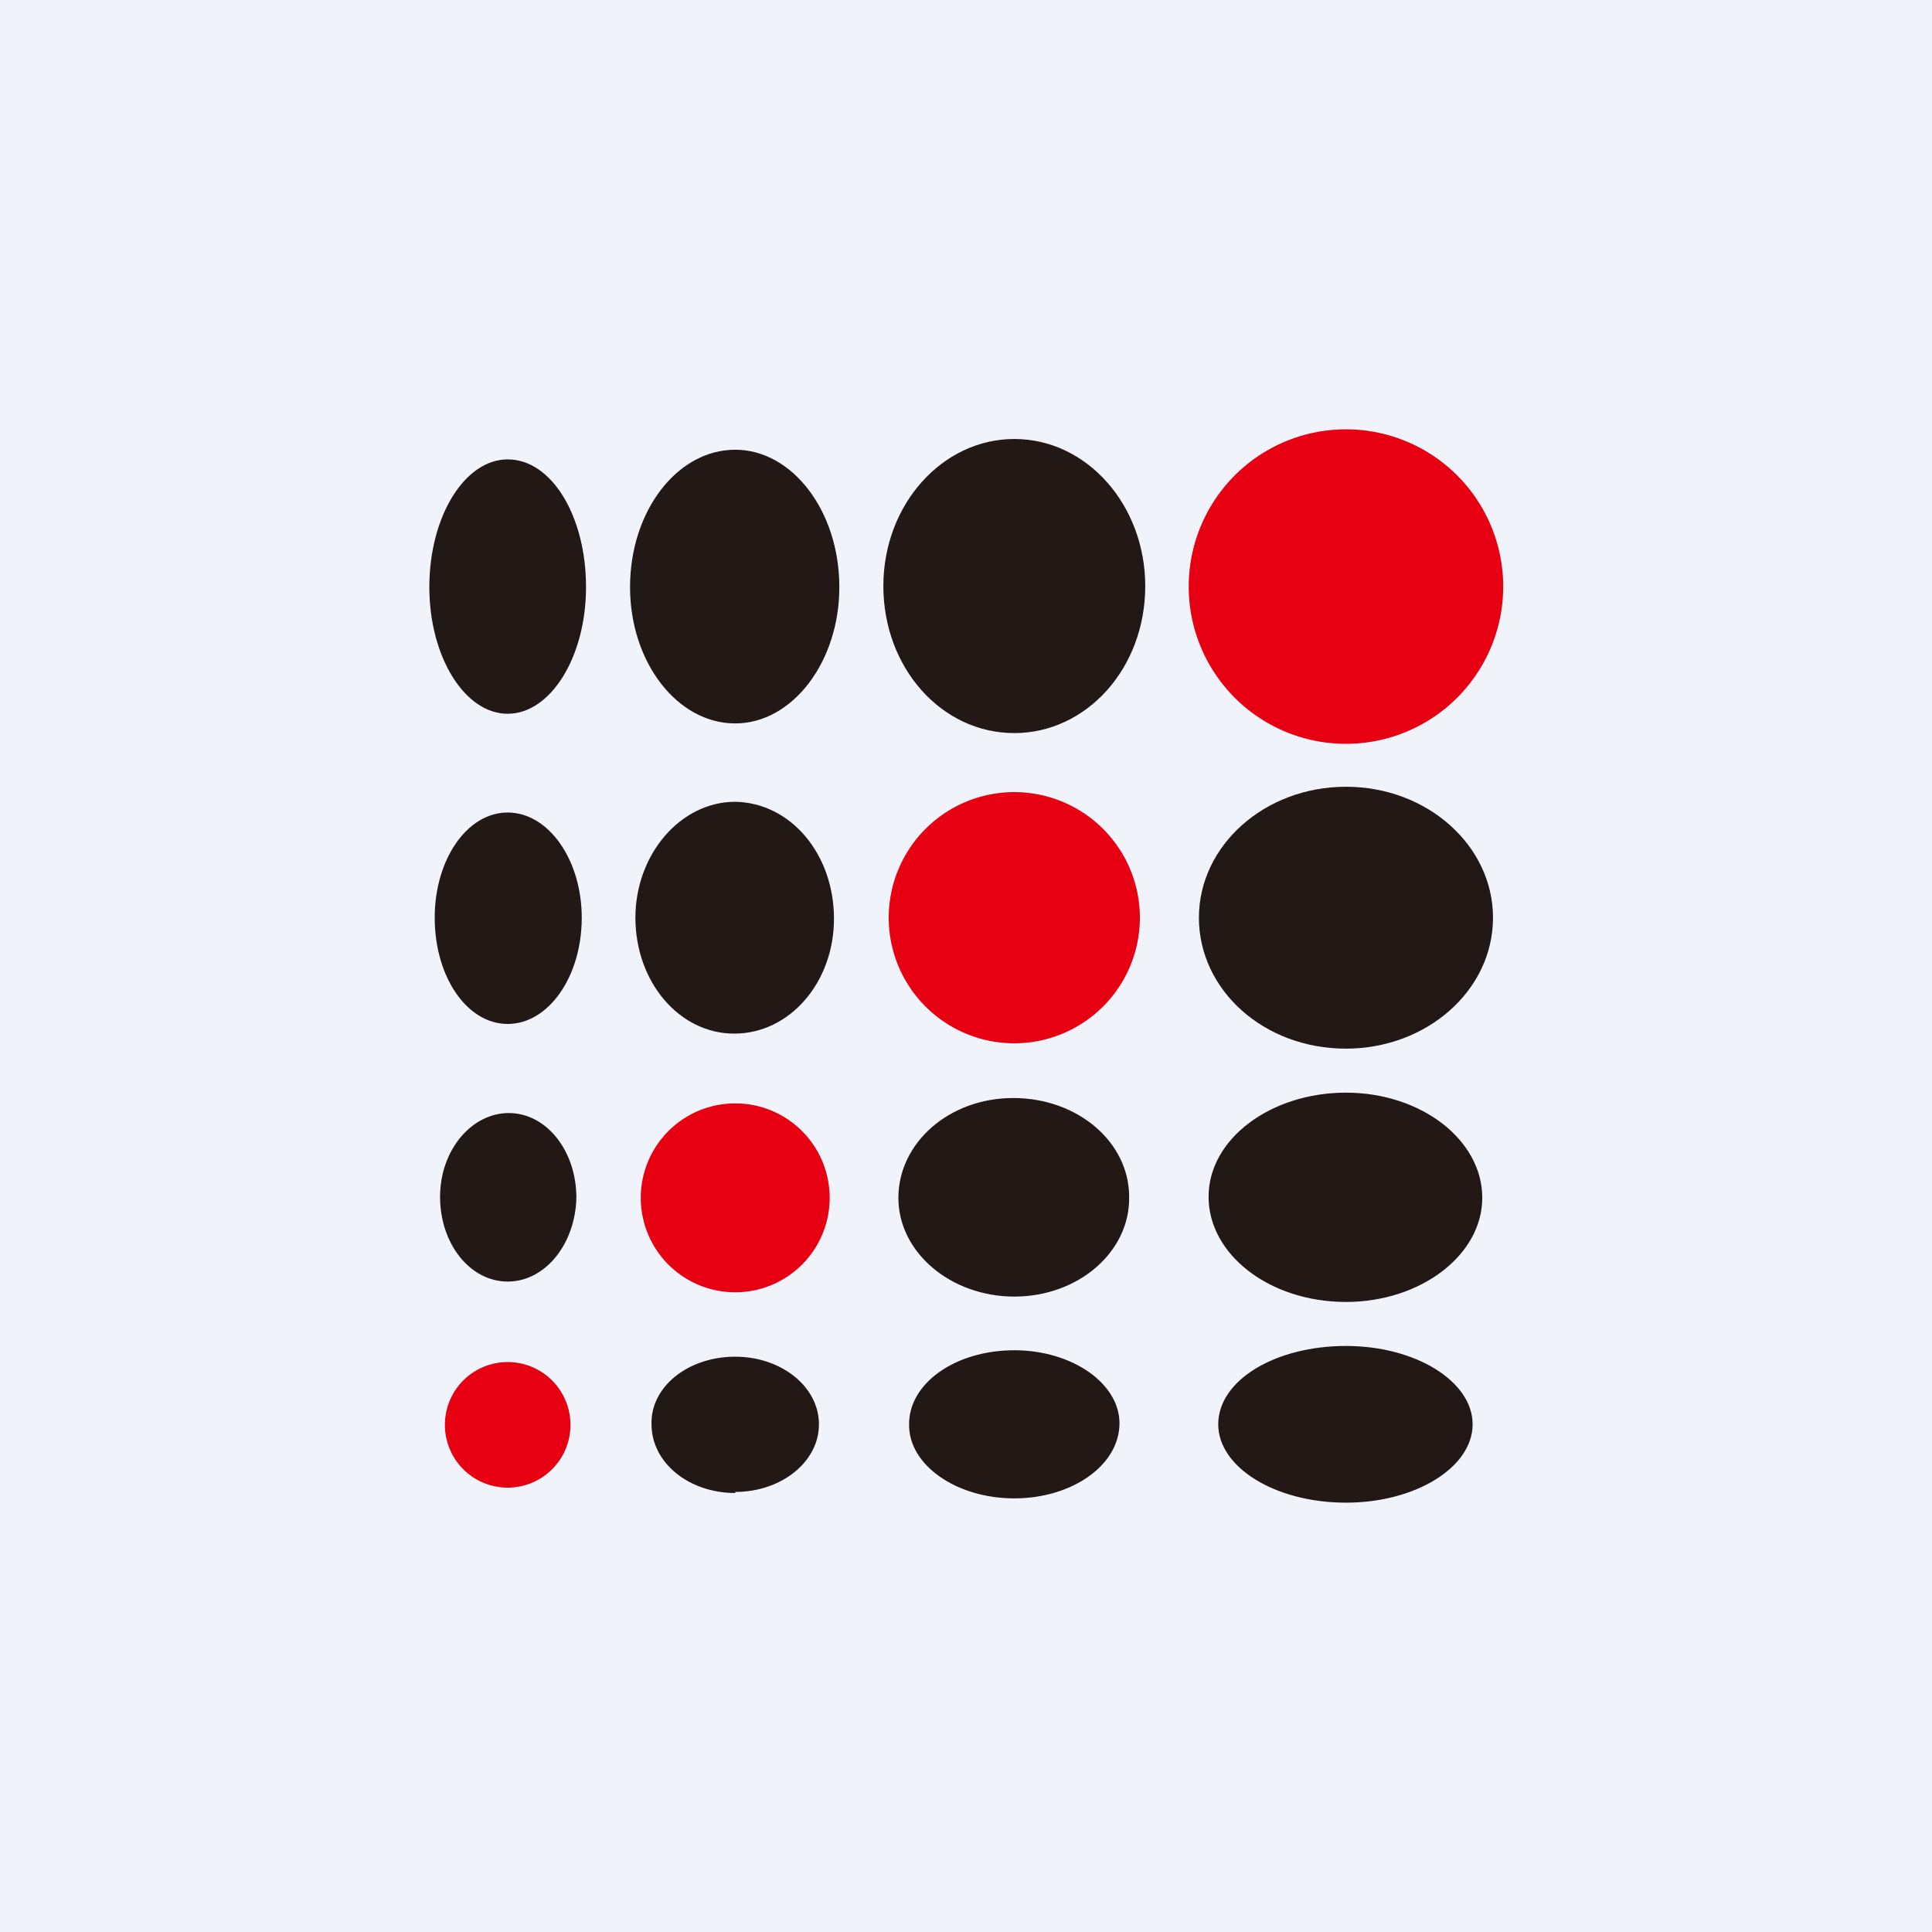
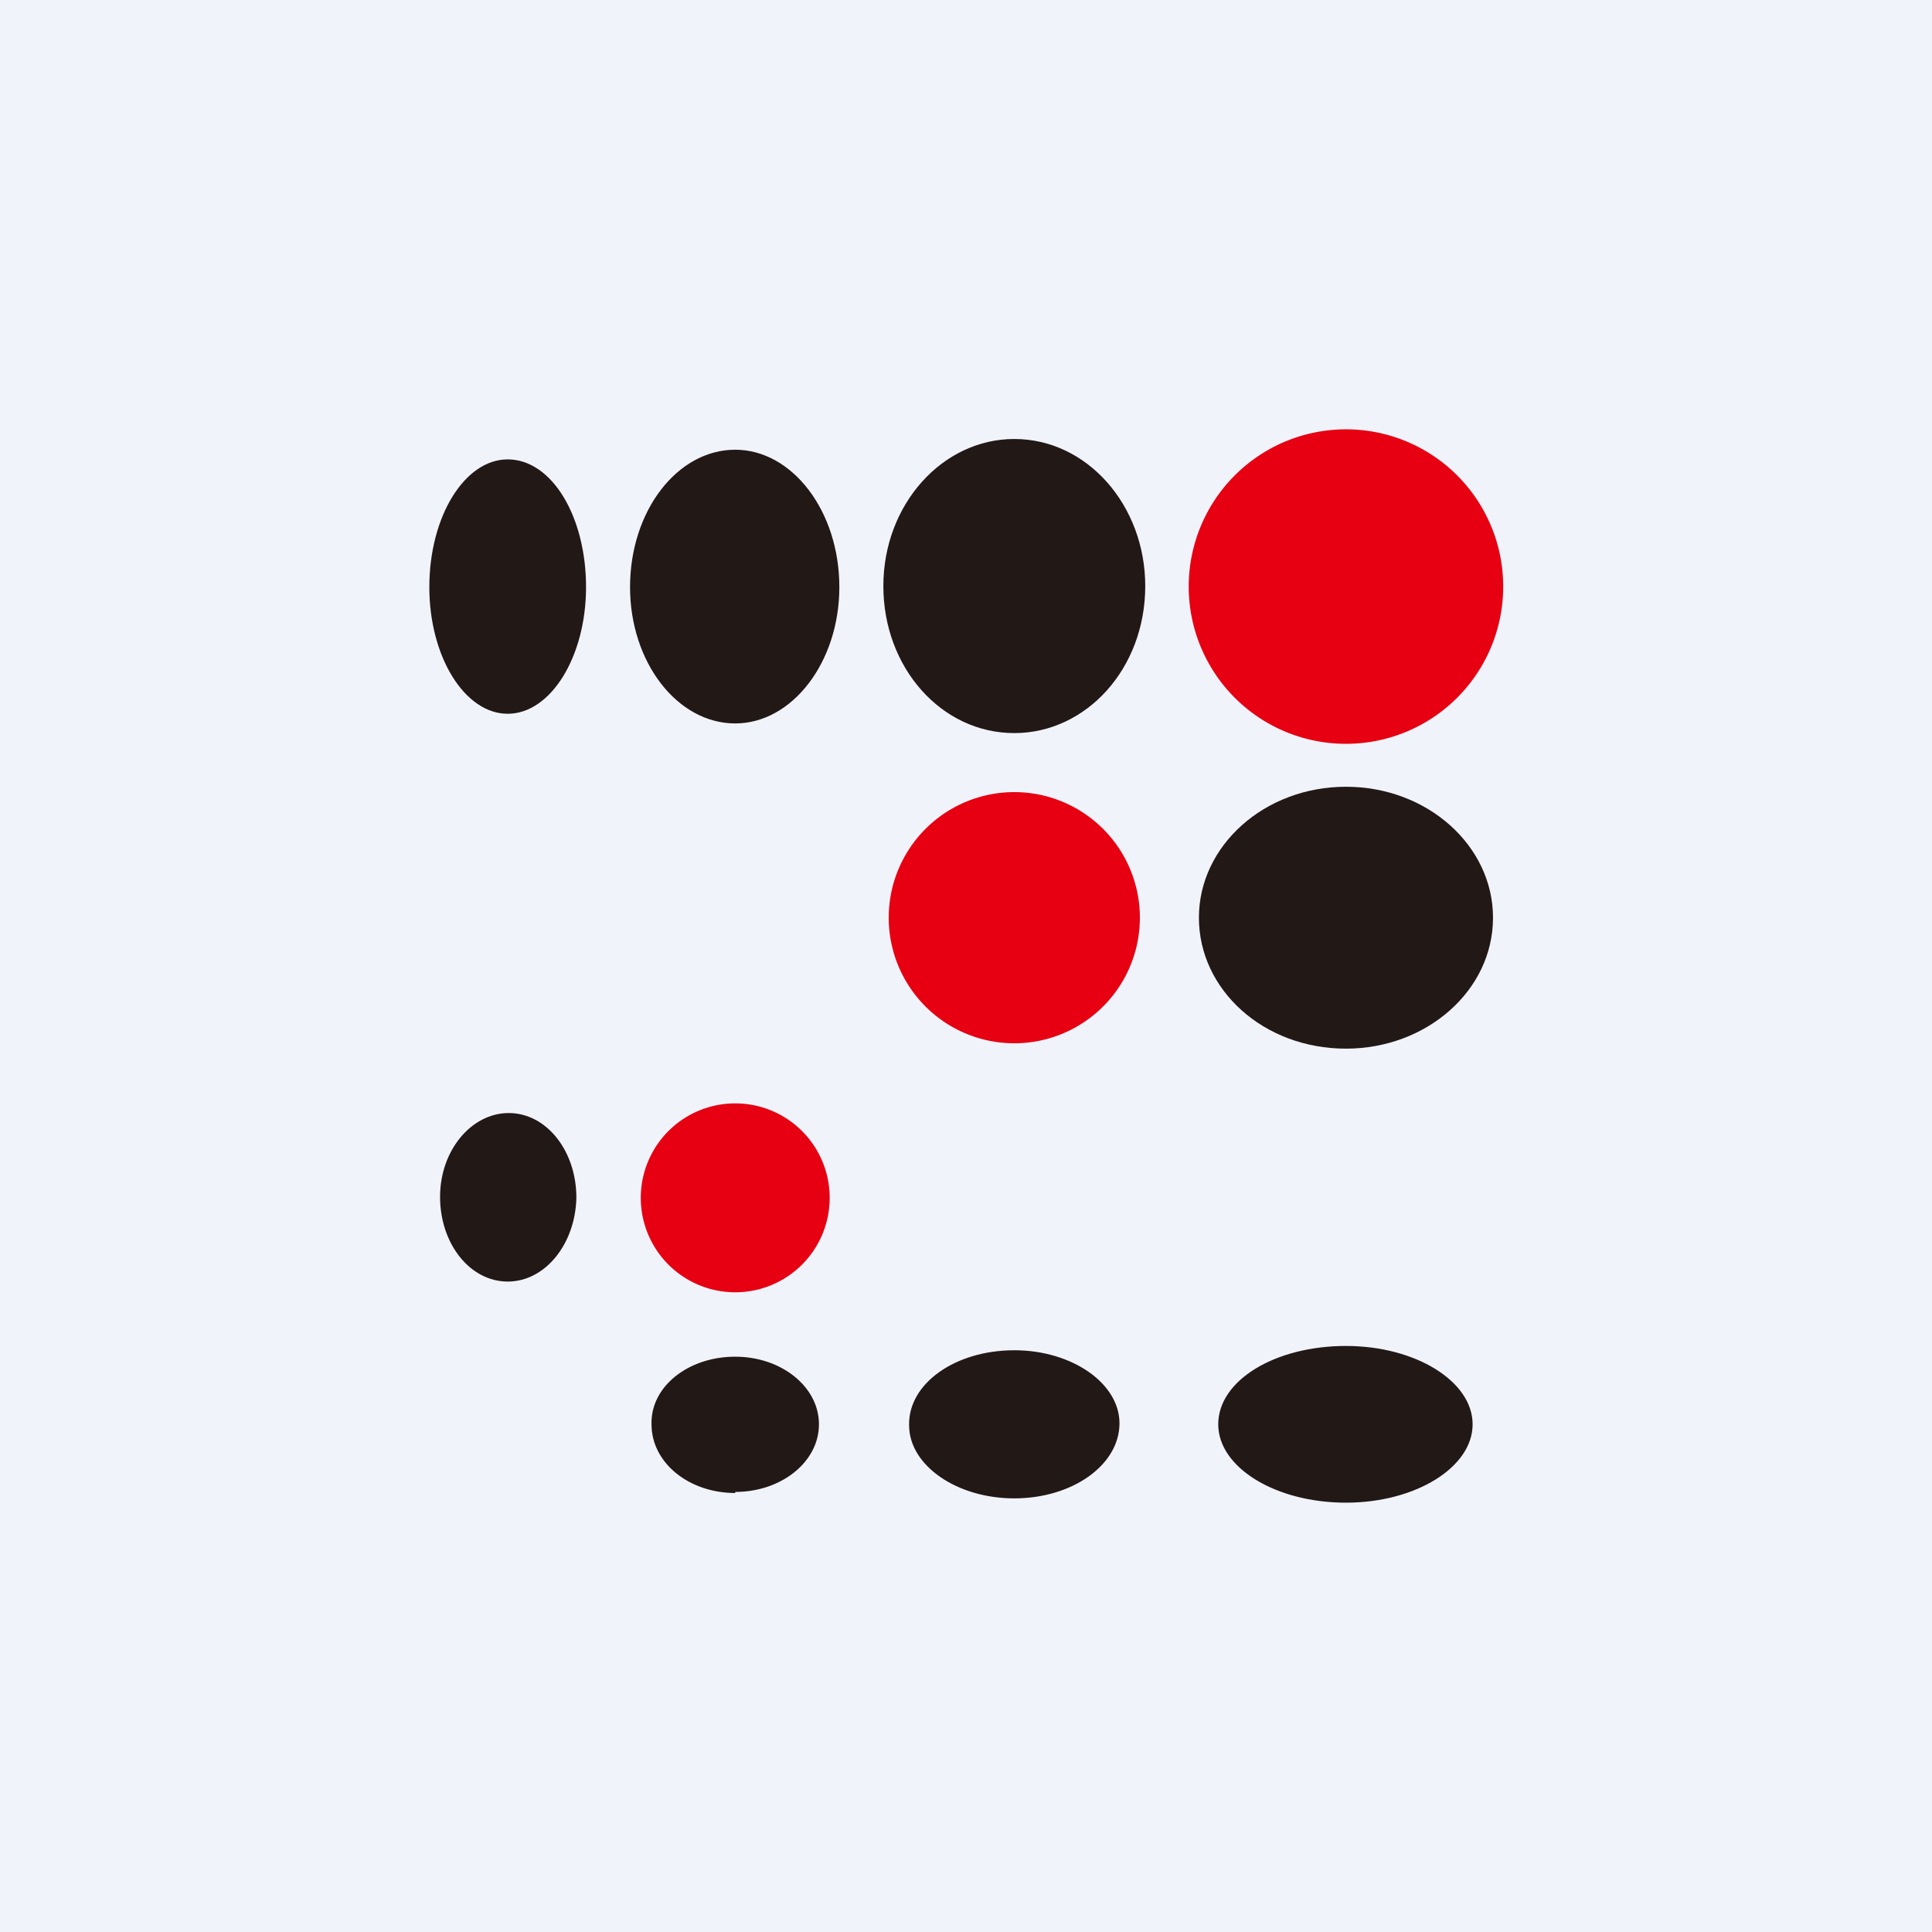
<svg xmlns="http://www.w3.org/2000/svg" width="18" height="18" viewBox="0 0 18 18">
  <path fill="#F0F3FA" d="M0 0h18v18H0z" />
  <path d="M12.54 6.93a1.46 1.46 0 1 0 0-2.93 1.46 1.46 0 0 0 0 2.93Z" fill="#E60012" />
  <path d="M8.23 5.46c0 .76.54 1.37 1.22 1.37.67 0 1.22-.6 1.22-1.37 0-.75-.54-1.37-1.22-1.37-.67 0-1.22.61-1.22 1.37ZM5.87 5.47c0 .7.44 1.27.98 1.27.53 0 .97-.57.97-1.27 0-.71-.44-1.28-.97-1.28-.54 0-.98.57-.98 1.28ZM4 5.47c0 .65.33 1.18.73 1.18.4 0 .73-.53.73-1.18 0-.66-.32-1.19-.73-1.19-.4 0-.73.53-.73 1.19ZM12.54 9.77c.75 0 1.37-.54 1.37-1.22 0-.67-.61-1.22-1.37-1.22-.76 0-1.37.55-1.37 1.22 0 .67.6 1.22 1.37 1.22Z" fill="#221815" />
  <path d="M9.45 9.72a1.17 1.17 0 1 0 0-2.34 1.17 1.17 0 0 0 0 2.34Z" fill="#E60012" />
-   <path d="M5.92 8.55c0 .6.41 1.08.92 1.08.52 0 .93-.48.93-1.07 0-.6-.4-1.08-.92-1.09-.51 0-.93.49-.93 1.08ZM4.05 8.55c0 .55.3.99.68.99.38 0 .69-.44.69-.99 0-.54-.31-.98-.69-.98-.38 0-.68.44-.68.98ZM12.54 12.13c.7 0 1.27-.44 1.27-.97 0-.54-.57-.98-1.27-.98-.7 0-1.28.43-1.28.97s.57.98 1.28.98ZM9.45 12.08c.6 0 1.08-.42 1.07-.93 0-.51-.48-.92-1.08-.92-.6 0-1.07.42-1.07.93s.49.92 1.08.92Z" fill="#221815" />
  <path d="M6.85 12.04a.88.88 0 1 0 0-1.76.88.88 0 0 0 0 1.76Z" fill="#E60012" />
  <path d="M4.1 11.15c0 .44.28.79.63.79s.63-.35.64-.78c0-.44-.28-.79-.63-.79s-.64.35-.64.78ZM12.54 14c.65 0 1.18-.33 1.18-.73 0-.4-.53-.73-1.18-.73-.66 0-1.19.32-1.19.73 0 .4.53.73 1.19.73ZM9.45 13.96c.54 0 .98-.31.98-.7 0-.37-.44-.68-.98-.68-.55 0-.99.31-.98.7 0 .37.44.68.98.68ZM6.85 13.9c.43 0 .78-.28.78-.63s-.35-.63-.78-.63c-.44 0-.79.28-.78.63 0 .36.35.64.78.64Z" fill="#221815" />
-   <path d="M4.73 13.86a.58.58 0 1 0 0-1.17.58.58 0 0 0 0 1.17Z" fill="#E60012" />
</svg>